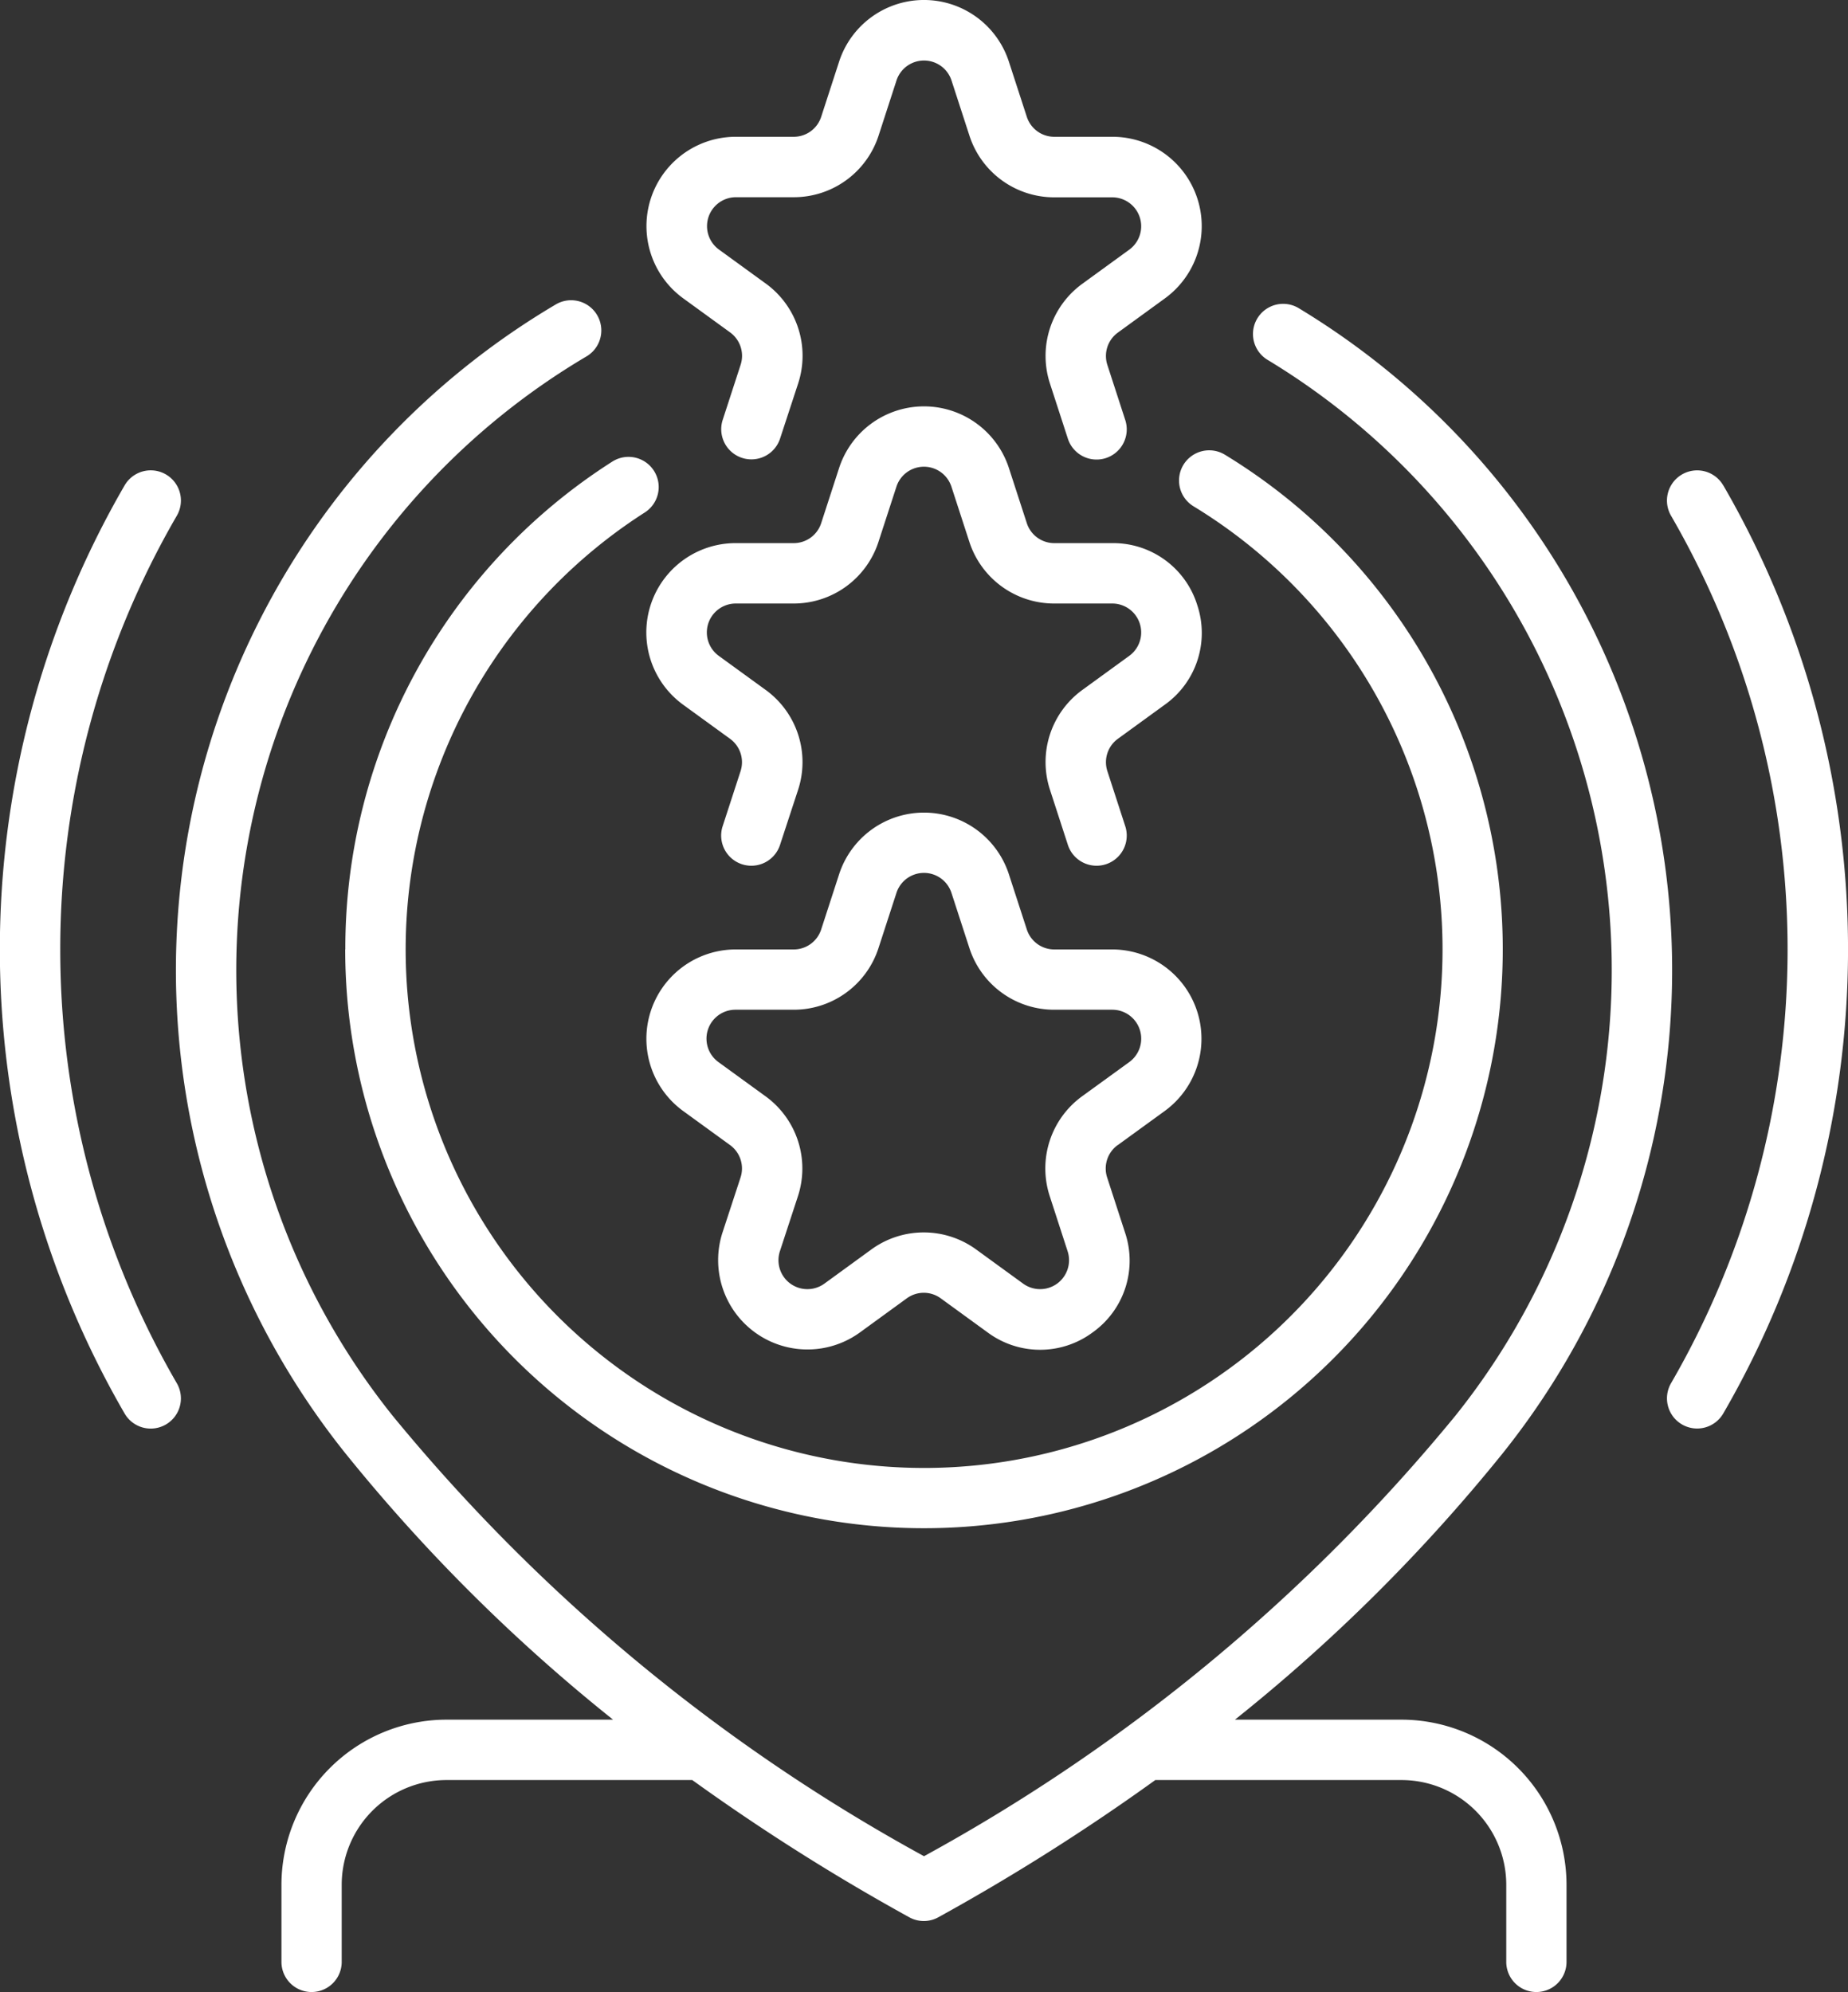
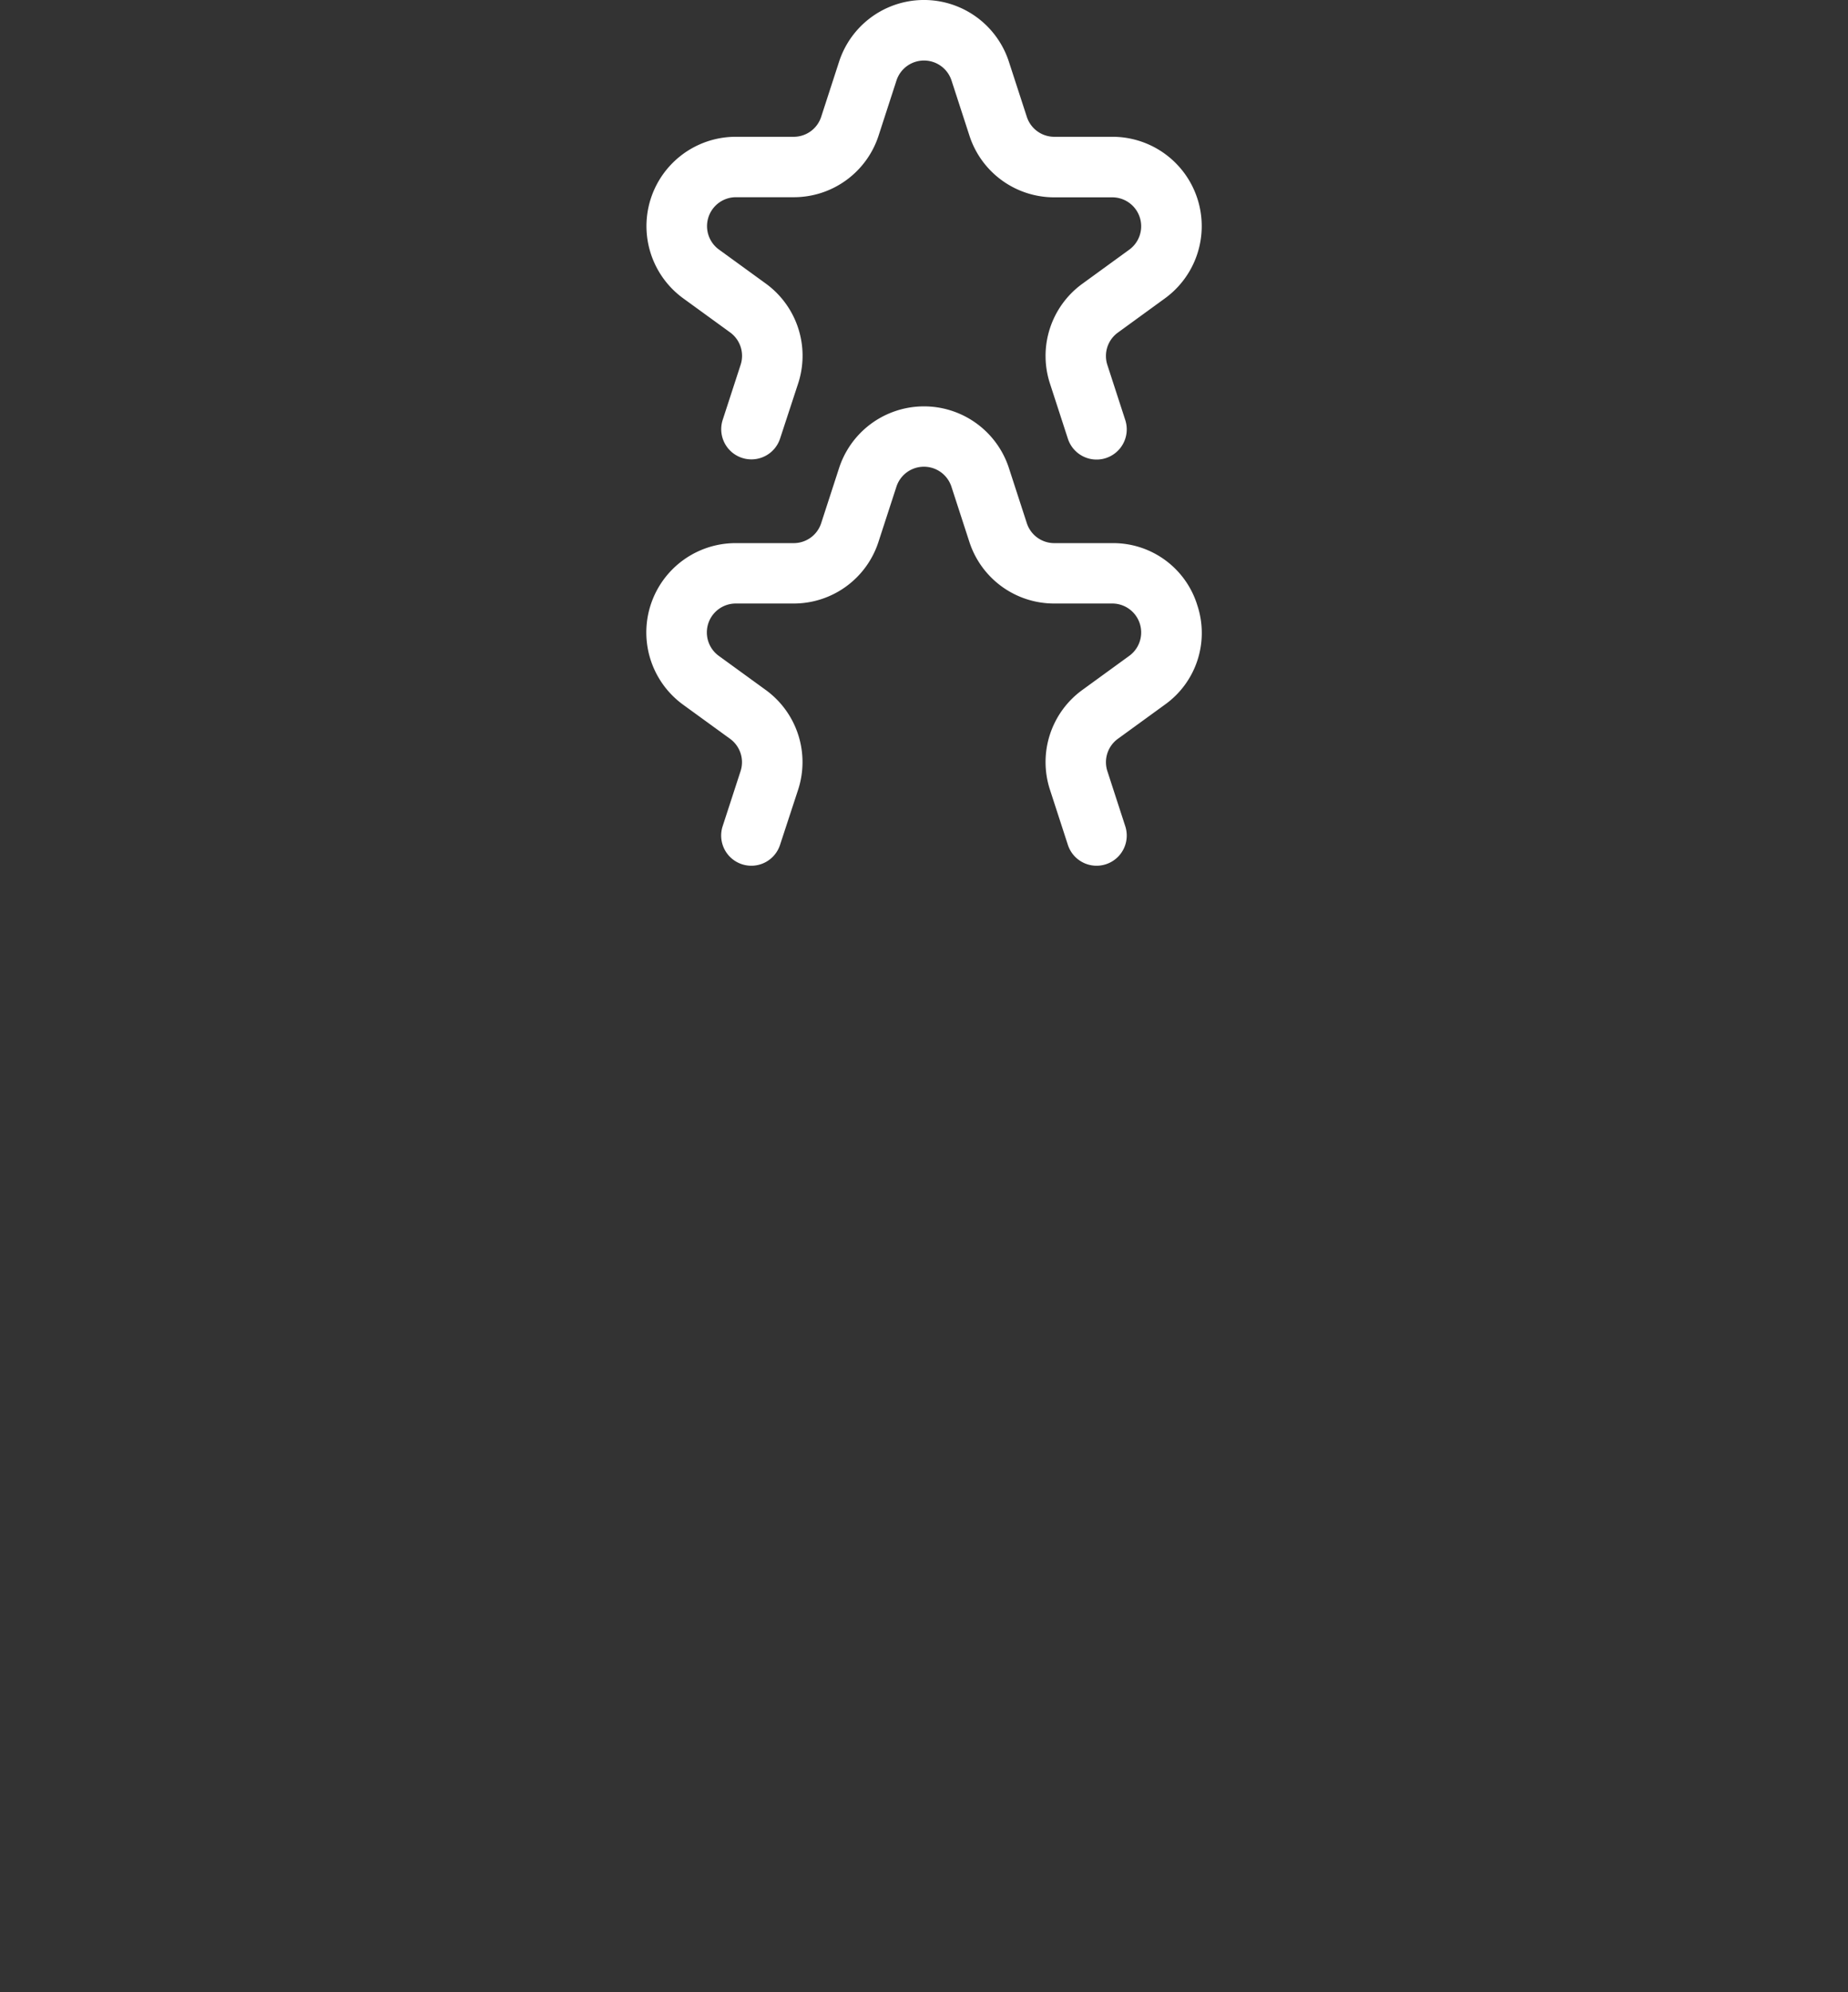
<svg xmlns="http://www.w3.org/2000/svg" id="icon7" width="61.339" height="66.101" viewBox="0 0 61.339 66.101">
  <rect x="0" y="0" width="61.339" height="66.101" fill="#333333" stroke="none" />
  <defs>
    <clipPath id="clip-path">
      <rect id="Rectangle_32" data-name="Rectangle 32" width="61.339" height="66.101" fill="#fff" />
    </clipPath>
  </defs>
  <g id="Group_413" data-name="Group 413" clip-path="url(#clip-path)">
-     <path id="Path_345" data-name="Path 345" d="M78.007,118.29a19.211,19.211,0,1,0,29.2-16.415,1,1,0,1,0-1.043,1.711,17.208,17.208,0,1,1-18.213.205,1,1,0,0,0-1.08-1.687,19.143,19.143,0,0,0-8.86,16.185" transform="translate(-66.549 -86.786)" fill="#fff" />
-     <path id="Path_346" data-name="Path 346" d="M378.549,106.748a1,1,0,1,0-1.732,1.008,28.708,28.708,0,0,1,0,28.783,1,1,0,1,0,1.732,1.006,30.7,30.7,0,0,0,0-30.8" transform="translate(-321.351 -90.642)" fill="#fff" />
-     <path id="Path_347" data-name="Path 347" d="M2,122.149a28.644,28.644,0,0,1,3.869-14.391,1,1,0,1,0-1.732-1.008,30.7,30.7,0,0,0,0,30.8,1,1,0,1,0,1.732-1.006A28.651,28.651,0,0,1,2,122.149" transform="translate(0 -90.645)" fill="#fff" />
-     <path id="Path_348" data-name="Path 348" d="M161.687,194.589l1.555-1.129A2.964,2.964,0,0,0,161.5,188.1h-1.923a.958.958,0,0,1-.913-.664l-.594-1.828a2.963,2.963,0,0,0-5.637,0l-.594,1.828a.959.959,0,0,1-.914.664H149a2.964,2.964,0,0,0-1.741,5.362l1.555,1.129a.959.959,0,0,1,.349,1.073l-.6,1.83a2.965,2.965,0,0,0,4.562,3.314l1.555-1.131a.955.955,0,0,1,1.128,0l1.556,1.131a2.924,2.924,0,0,0,3.484,0,2.921,2.921,0,0,0,1.076-3.315l-.594-1.828a.96.96,0,0,1,.349-1.073m-1.178-1.621a2.959,2.959,0,0,0-1.076,3.315l.593,1.827a.96.96,0,0,1-1.477,1.075l-1.556-1.131a2.957,2.957,0,0,0-3.484,0l-1.555,1.131a.96.96,0,0,1-1.478-1.073l.6-1.83a2.959,2.959,0,0,0-1.078-3.314l-1.555-1.129A.96.96,0,0,1,149,190.1h1.923a2.956,2.956,0,0,0,2.819-2.049l.595-1.828a.96.96,0,0,1,1.826,0l.594,1.827a2.956,2.956,0,0,0,2.819,2.05H161.5a.96.96,0,0,1,.565,1.737Z" transform="translate(-124.582 -156.595)" fill="#fff" />
    <path id="Path_349" data-name="Path 349" d="M164.319,98.368A2.921,2.921,0,0,0,161.5,96.32h-1.923a.958.958,0,0,1-.913-.663l-.594-1.828a2.964,2.964,0,0,0-5.637,0l-.594,1.828a.958.958,0,0,1-.914.663H149a2.964,2.964,0,0,0-1.742,5.363l1.556,1.13a.959.959,0,0,1,.349,1.073l-.595,1.828a1,1,0,1,0,1.905.619l.6-1.829a2.958,2.958,0,0,0-1.077-3.313l-1.556-1.13A.96.96,0,0,1,149,98.324h1.922a2.956,2.956,0,0,0,2.819-2.048l.595-1.828a.96.96,0,0,1,1.826,0l.594,1.827a2.957,2.957,0,0,0,2.819,2.049H161.5a.96.96,0,0,1,.564,1.737l-1.555,1.13a2.956,2.956,0,0,0-1.076,3.314l.594,1.828a1,1,0,1,0,1.905-.619l-.594-1.828a.959.959,0,0,1,.349-1.073l1.555-1.13a2.921,2.921,0,0,0,1.077-3.314" transform="translate(-124.582 -78.298)" fill="#fff" />
    <path id="Path_350" data-name="Path 350" d="M147.26,9.9l1.556,1.13a.96.96,0,0,1,.349,1.074l-.595,1.828a1,1,0,1,0,1.905.619l.6-1.829a2.959,2.959,0,0,0-1.077-3.314l-1.556-1.13A.96.96,0,0,1,149,6.544h1.922A2.957,2.957,0,0,0,153.744,4.5l.594-1.829a.961.961,0,0,1,1.827,0l.594,1.828a2.957,2.957,0,0,0,2.819,2.049H161.5a.96.96,0,0,1,.564,1.737l-1.555,1.13a2.957,2.957,0,0,0-1.076,3.314l.594,1.828a1,1,0,0,0,1.905-.619l-.594-1.828a.958.958,0,0,1,.349-1.074l1.554-1.13A2.964,2.964,0,0,0,161.5,4.539h-1.923a.958.958,0,0,1-.913-.663l-.595-1.829a2.963,2.963,0,0,0-5.636,0l-.594,1.829a.958.958,0,0,1-.914.663H149A2.964,2.964,0,0,0,147.26,9.9" transform="translate(-124.582)" fill="#fff" />
-     <path id="Path_351" data-name="Path 351" d="M80.3,114.912H74.771a57.417,57.417,0,0,0,8.88-8.83,25.662,25.662,0,0,0-6.778-38.013A1,1,0,0,0,75.866,69.8a23.659,23.659,0,0,1,6.222,35.026,60.122,60.122,0,0,1-17.639,14.618A60.1,60.1,0,0,1,46.81,104.827a23.653,23.653,0,0,1,6.42-35.14,1,1,0,0,0-.988-1.743,25.656,25.656,0,0,0-6.994,38.137,57.4,57.4,0,0,0,8.88,8.832H48.6a5.485,5.485,0,0,0-5.479,5.479v2.559a1,1,0,0,0,2,0v-2.559a3.478,3.478,0,0,1,3.475-3.475h8.161a70.729,70.729,0,0,0,7.2,4.552.995.995,0,0,0,.969,0,70.769,70.769,0,0,0,7.2-4.552H80.3a3.478,3.478,0,0,1,3.475,3.475v2.559a1,1,0,0,0,2,0v-2.559a5.485,5.485,0,0,0-5.479-5.479" transform="translate(-33.779 -57.851)" fill="#fff" />
  </g>
</svg>